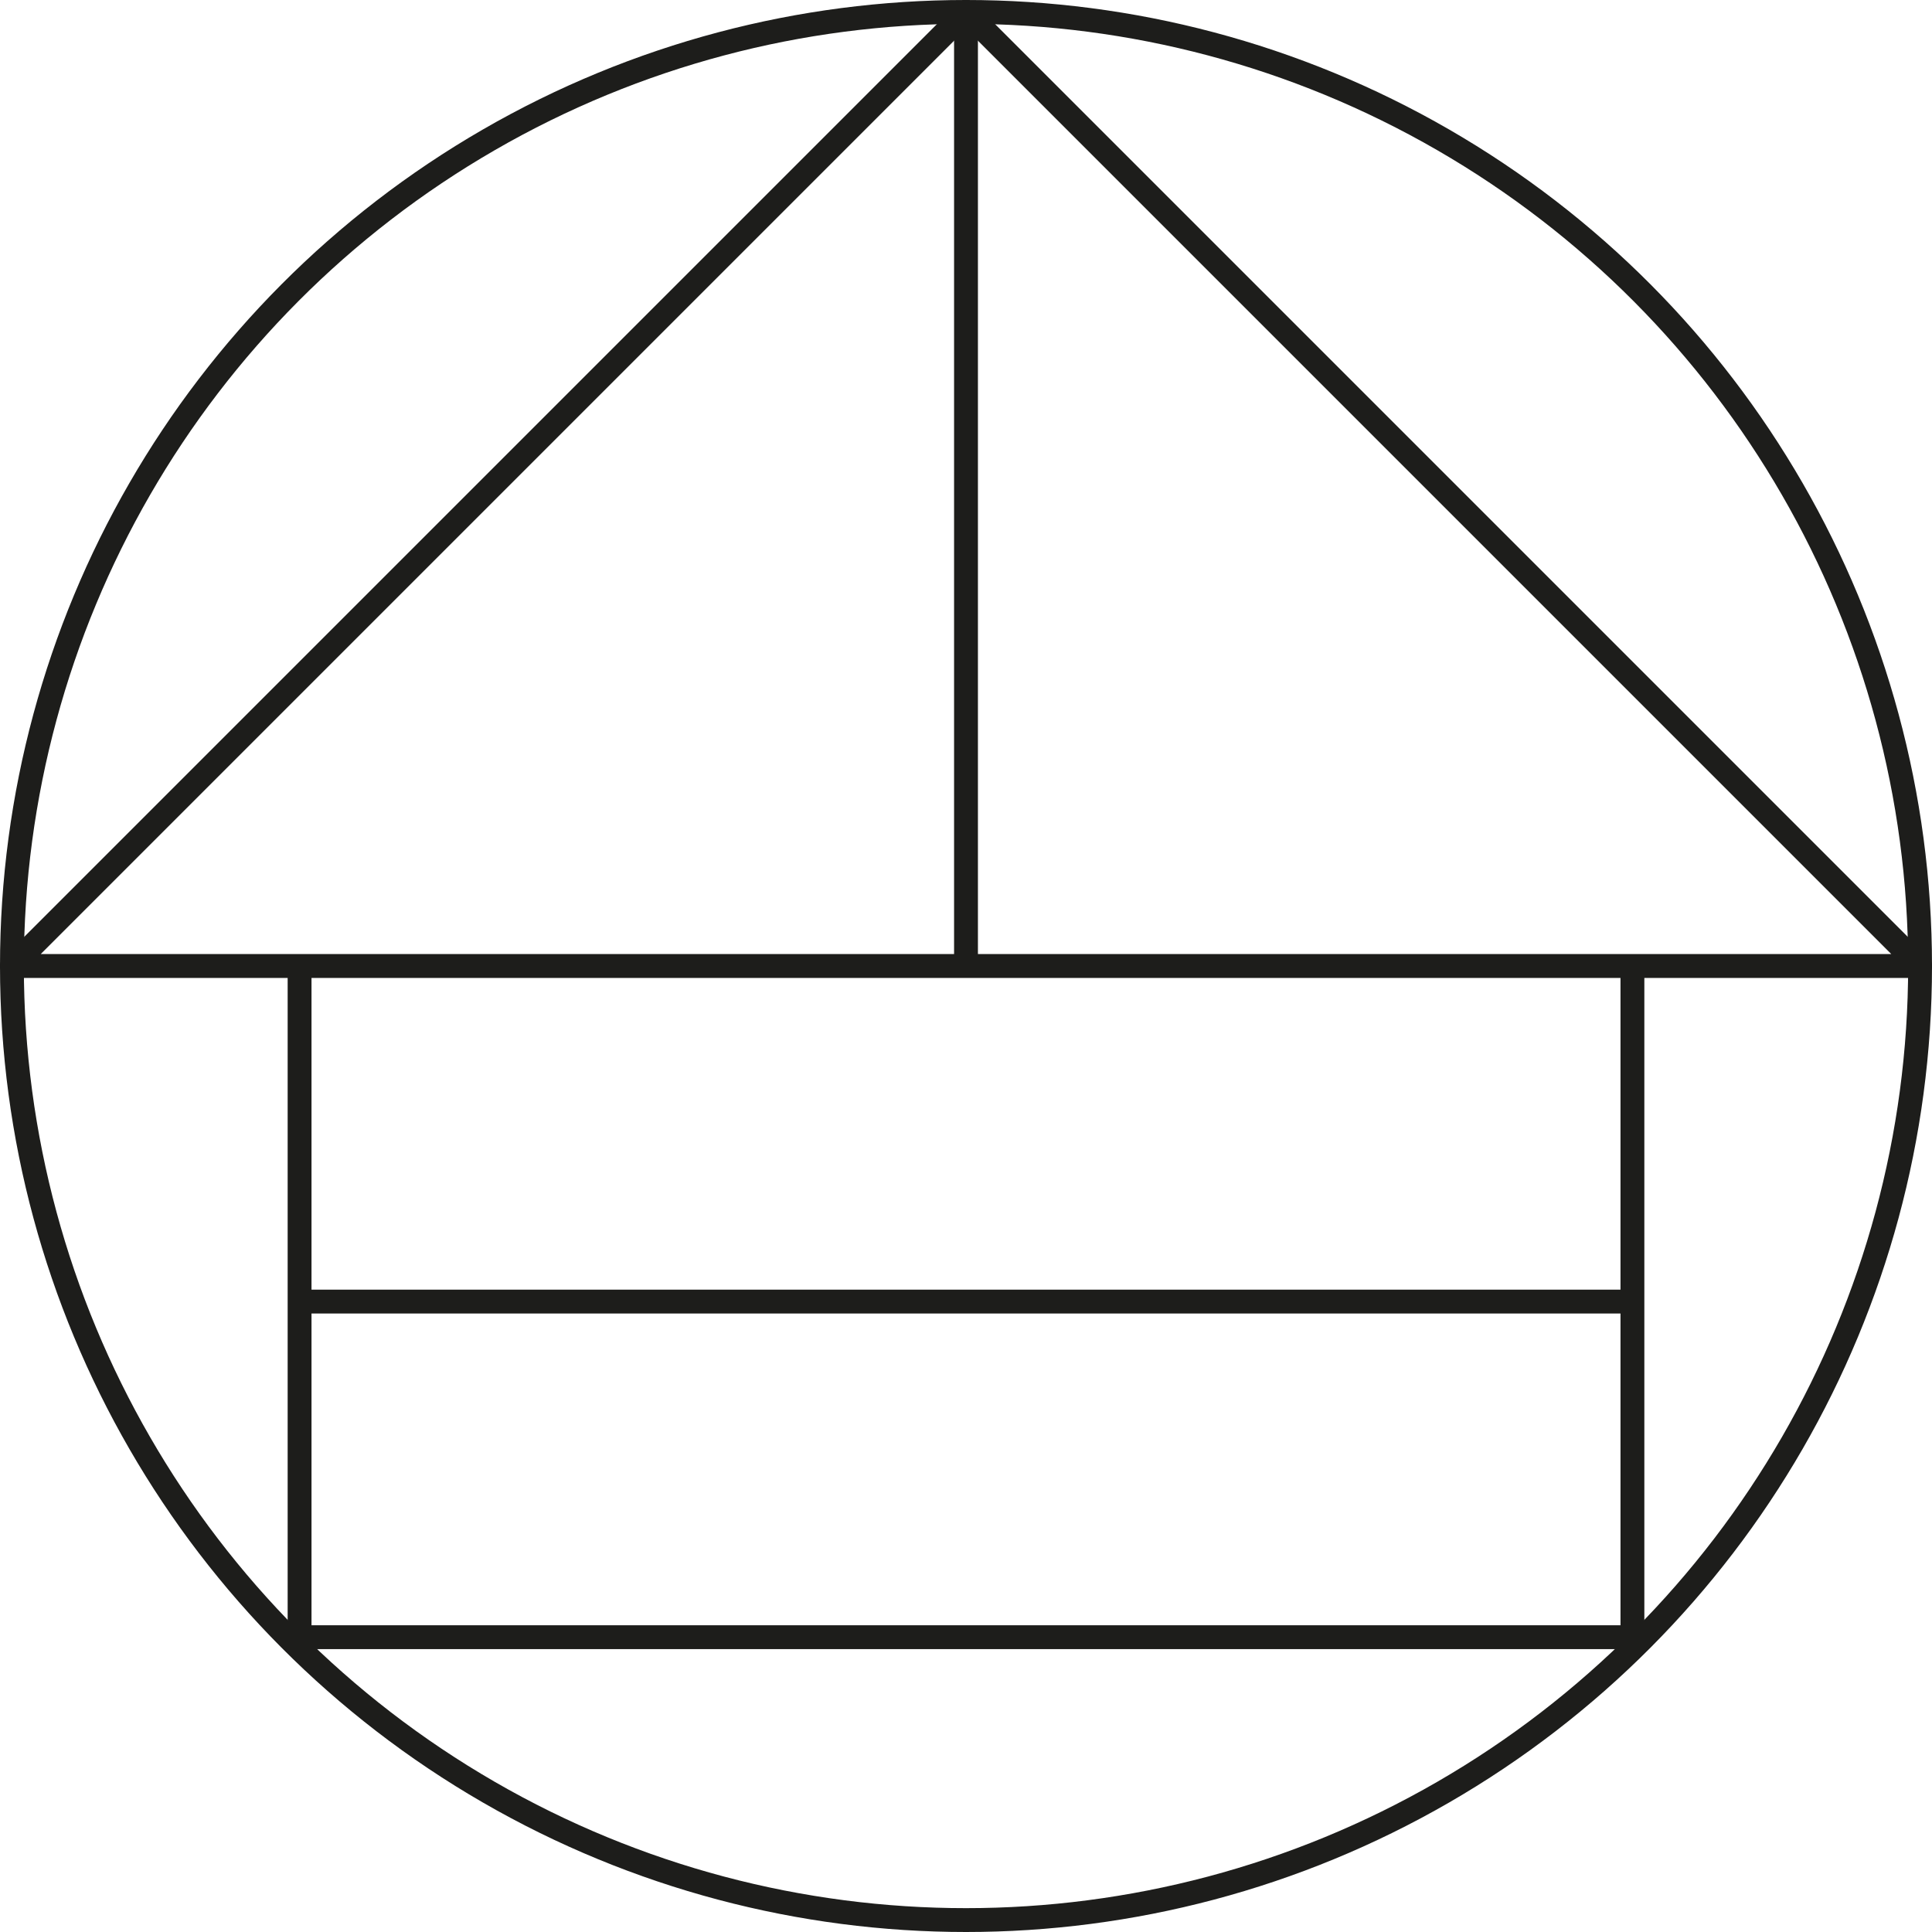
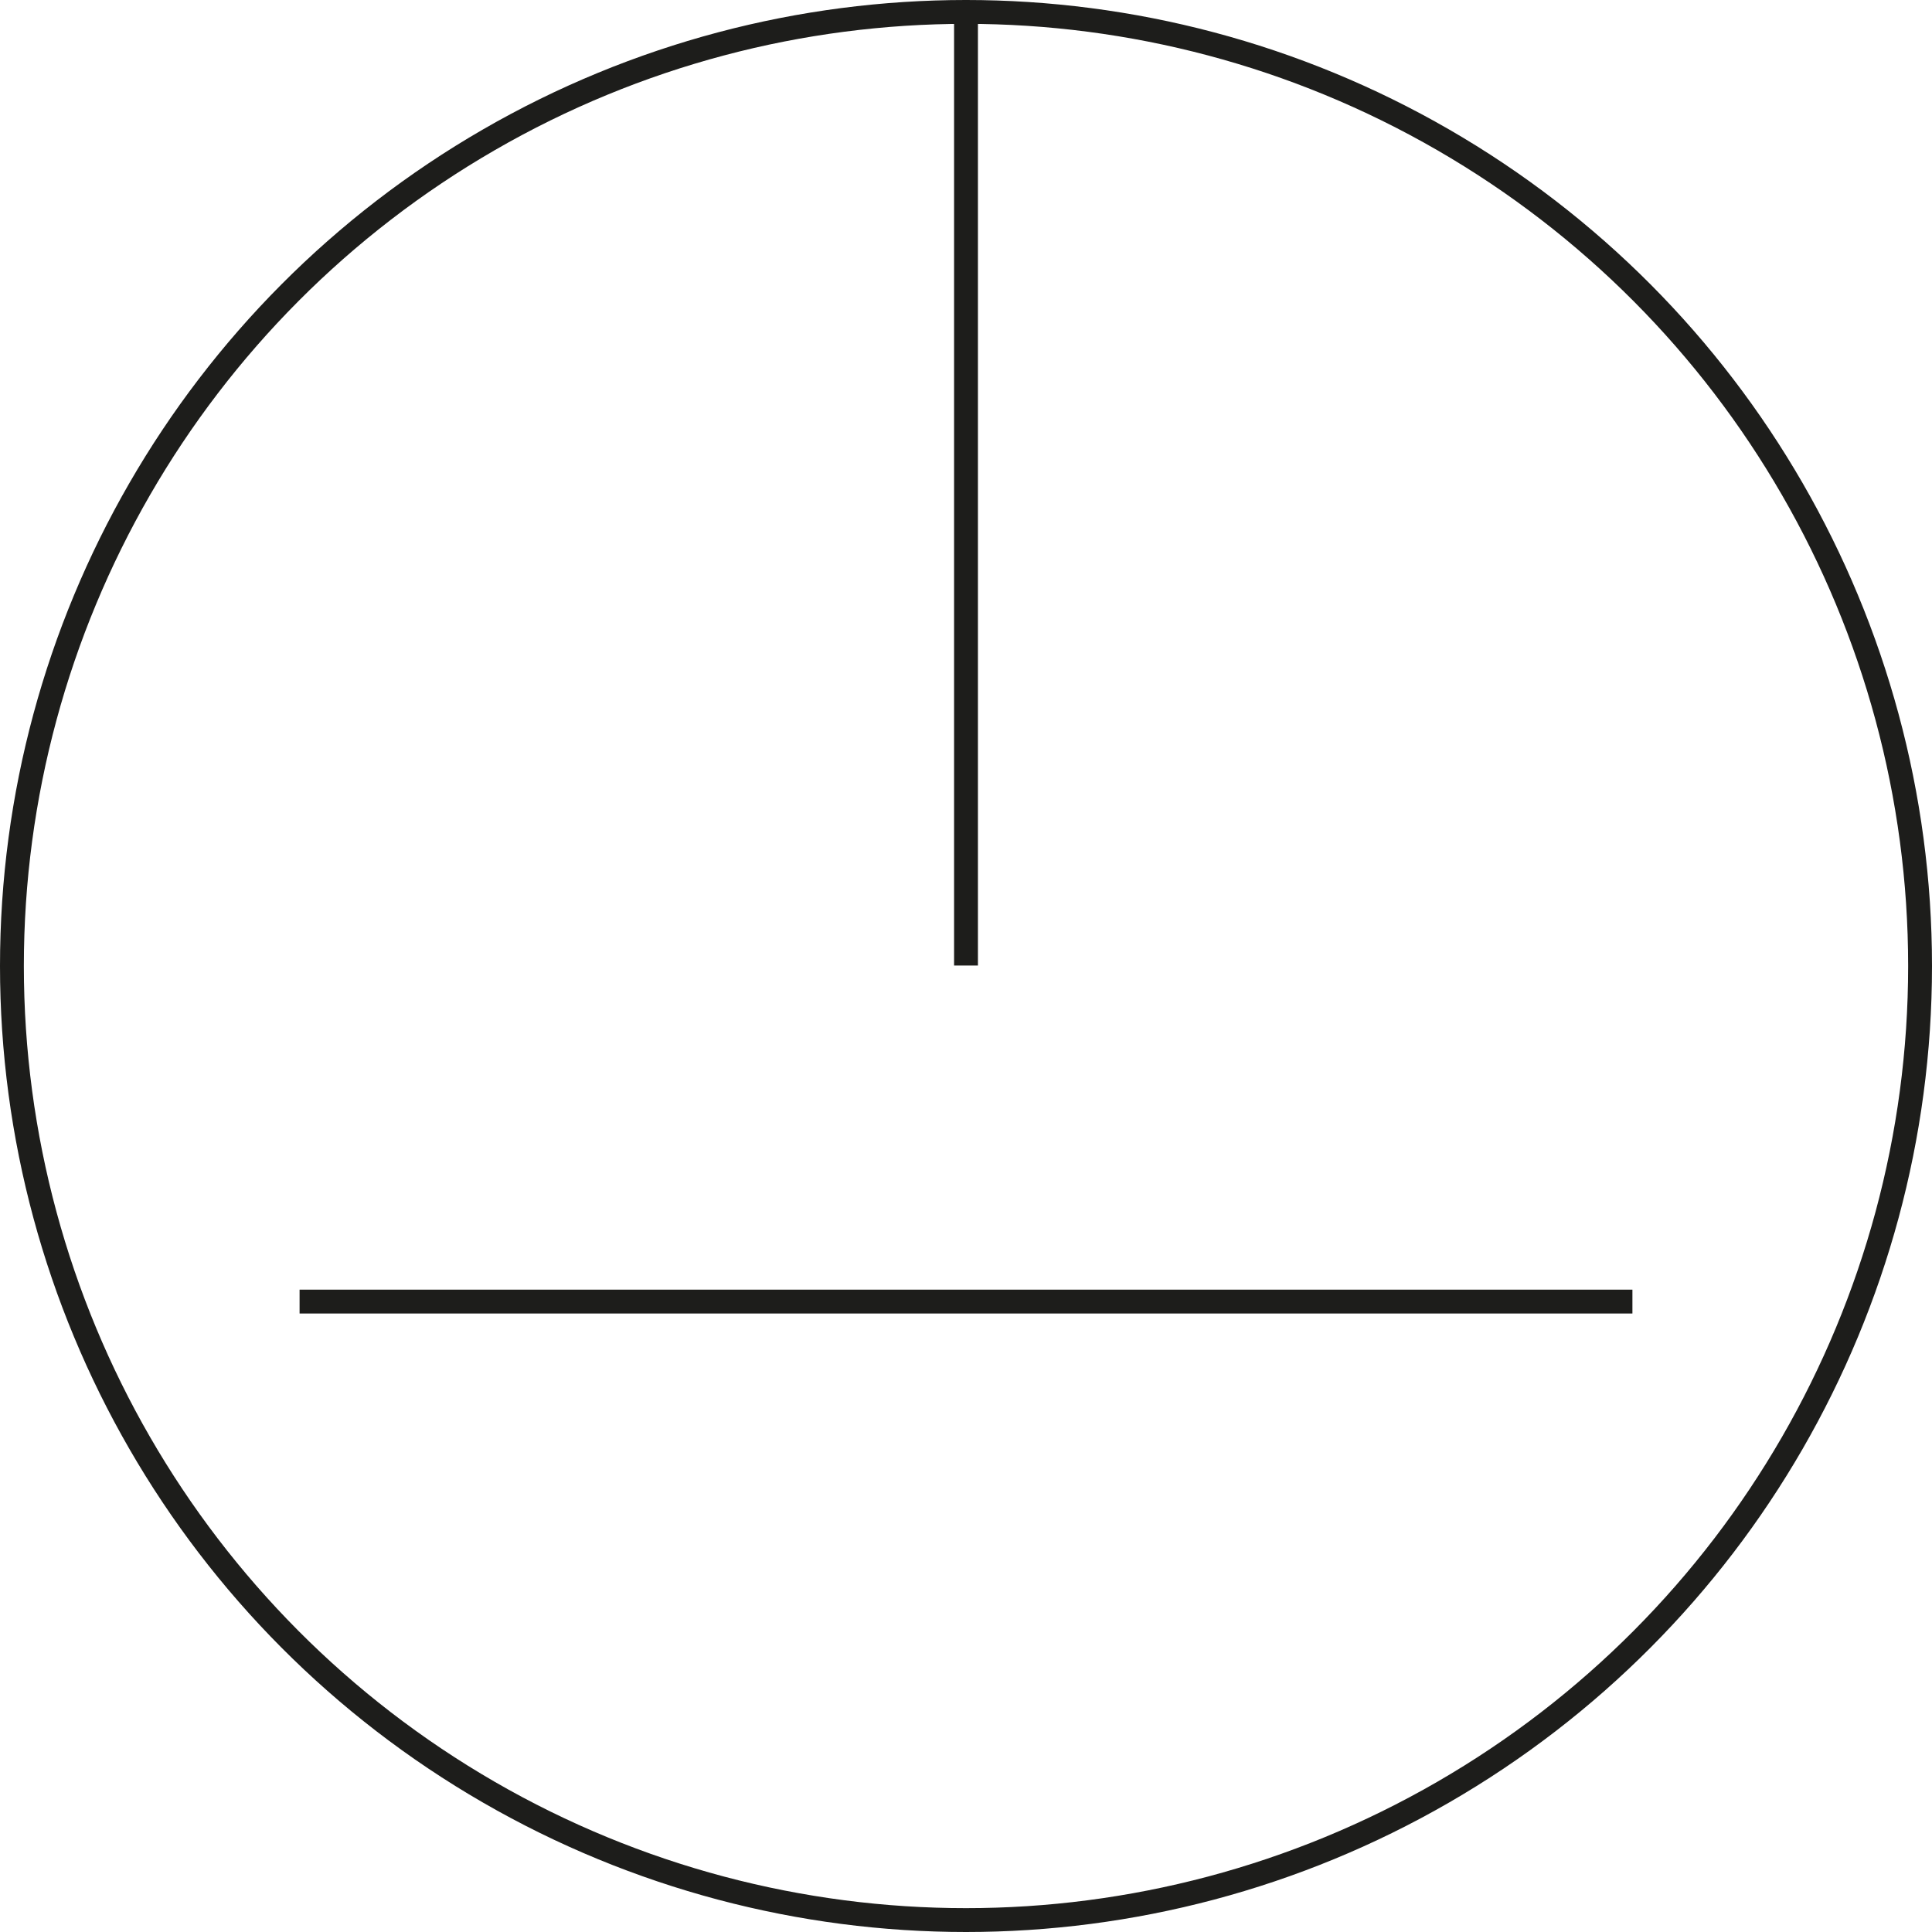
<svg xmlns="http://www.w3.org/2000/svg" id="Ebene_2" data-name="Ebene 2" viewBox="0 0 81 81">
  <defs>
    <style>
      .cls-1 {
        stroke-miterlimit: 10;
      }

      .cls-1, .cls-2 {
        fill: none;
        stroke: #1d1d1b;
      }

      .cls-2 {
        stroke-linejoin: round;
      }
    </style>
  </defs>
  <g id="Grafik">
    <g>
      <circle class="cls-1" cx="40.5" cy="40.5" r="40" />
-       <polyline class="cls-1" points="12.56 40.5 12.56 68.64 68.44 68.64 68.44 40.5" />
-       <polygon class="cls-2" points=".5 40.5 80.5 40.5 40.5 .5 .5 40.5" />
      <line class="cls-2" x1="40.5" y1=".5" x2="40.5" y2="40.48" />
      <line class="cls-2" x1="12.56" y1="54.57" x2="68.44" y2="54.57" />
    </g>
  </g>
</svg>